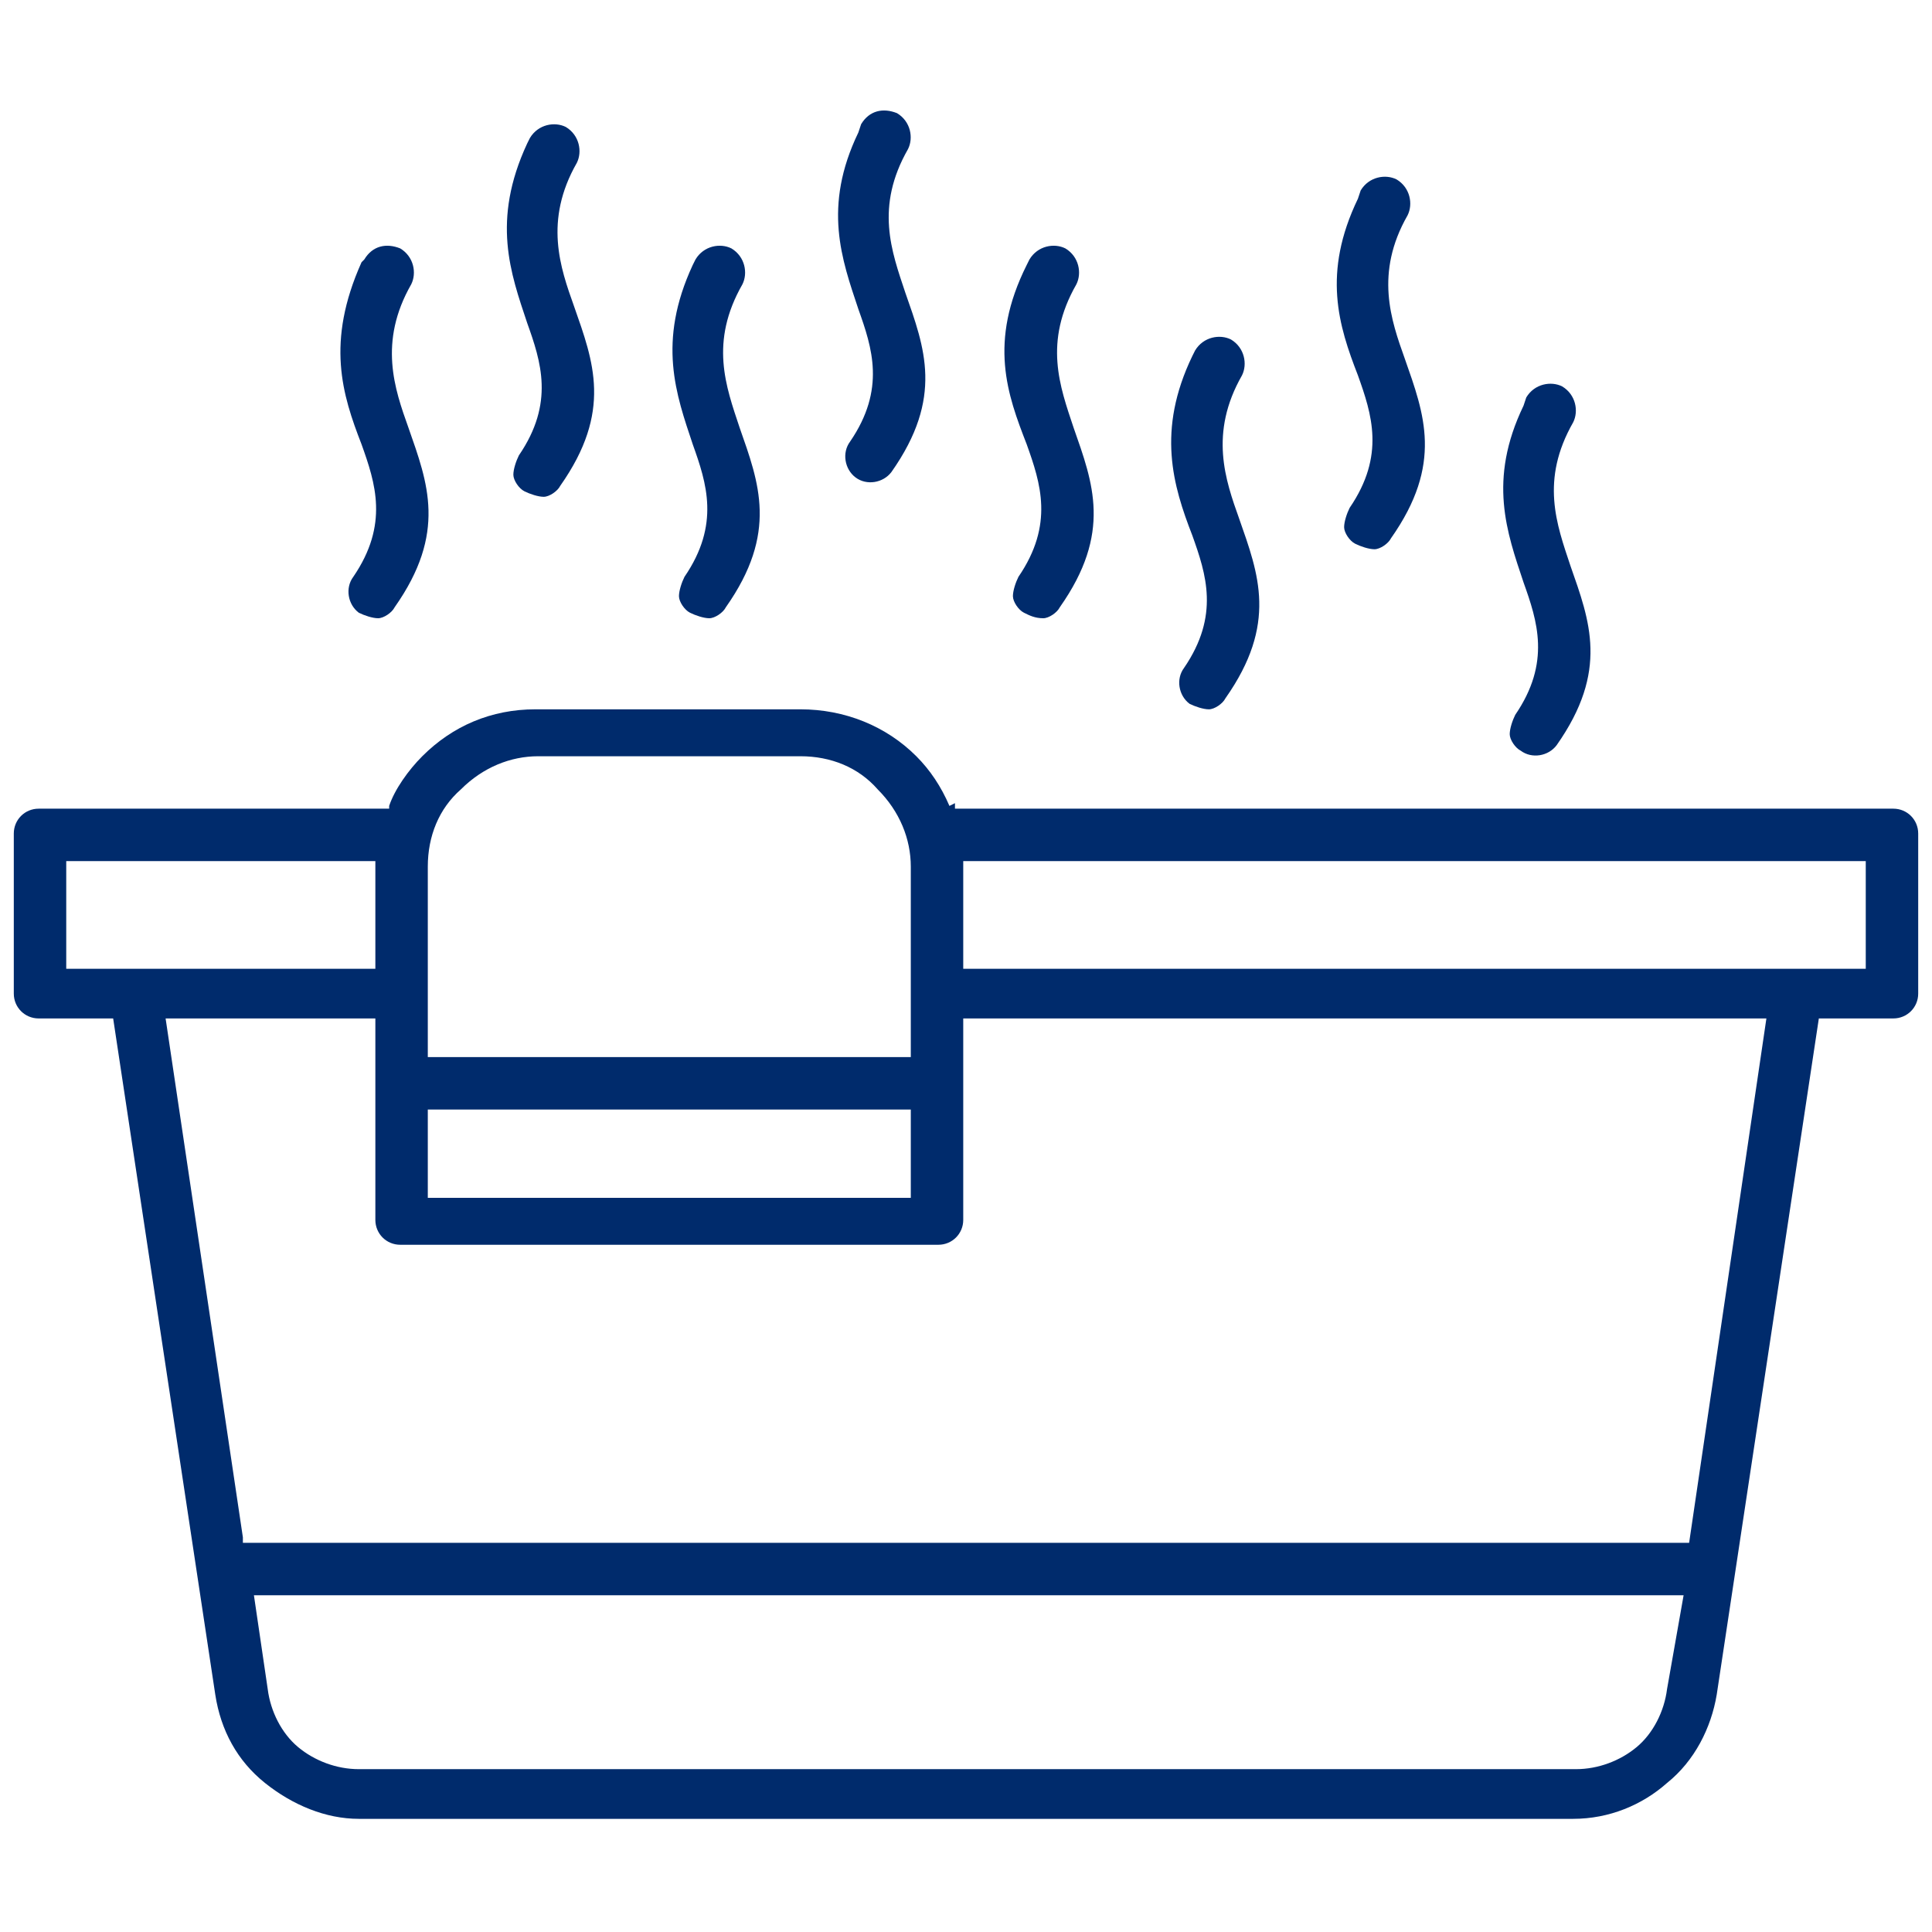
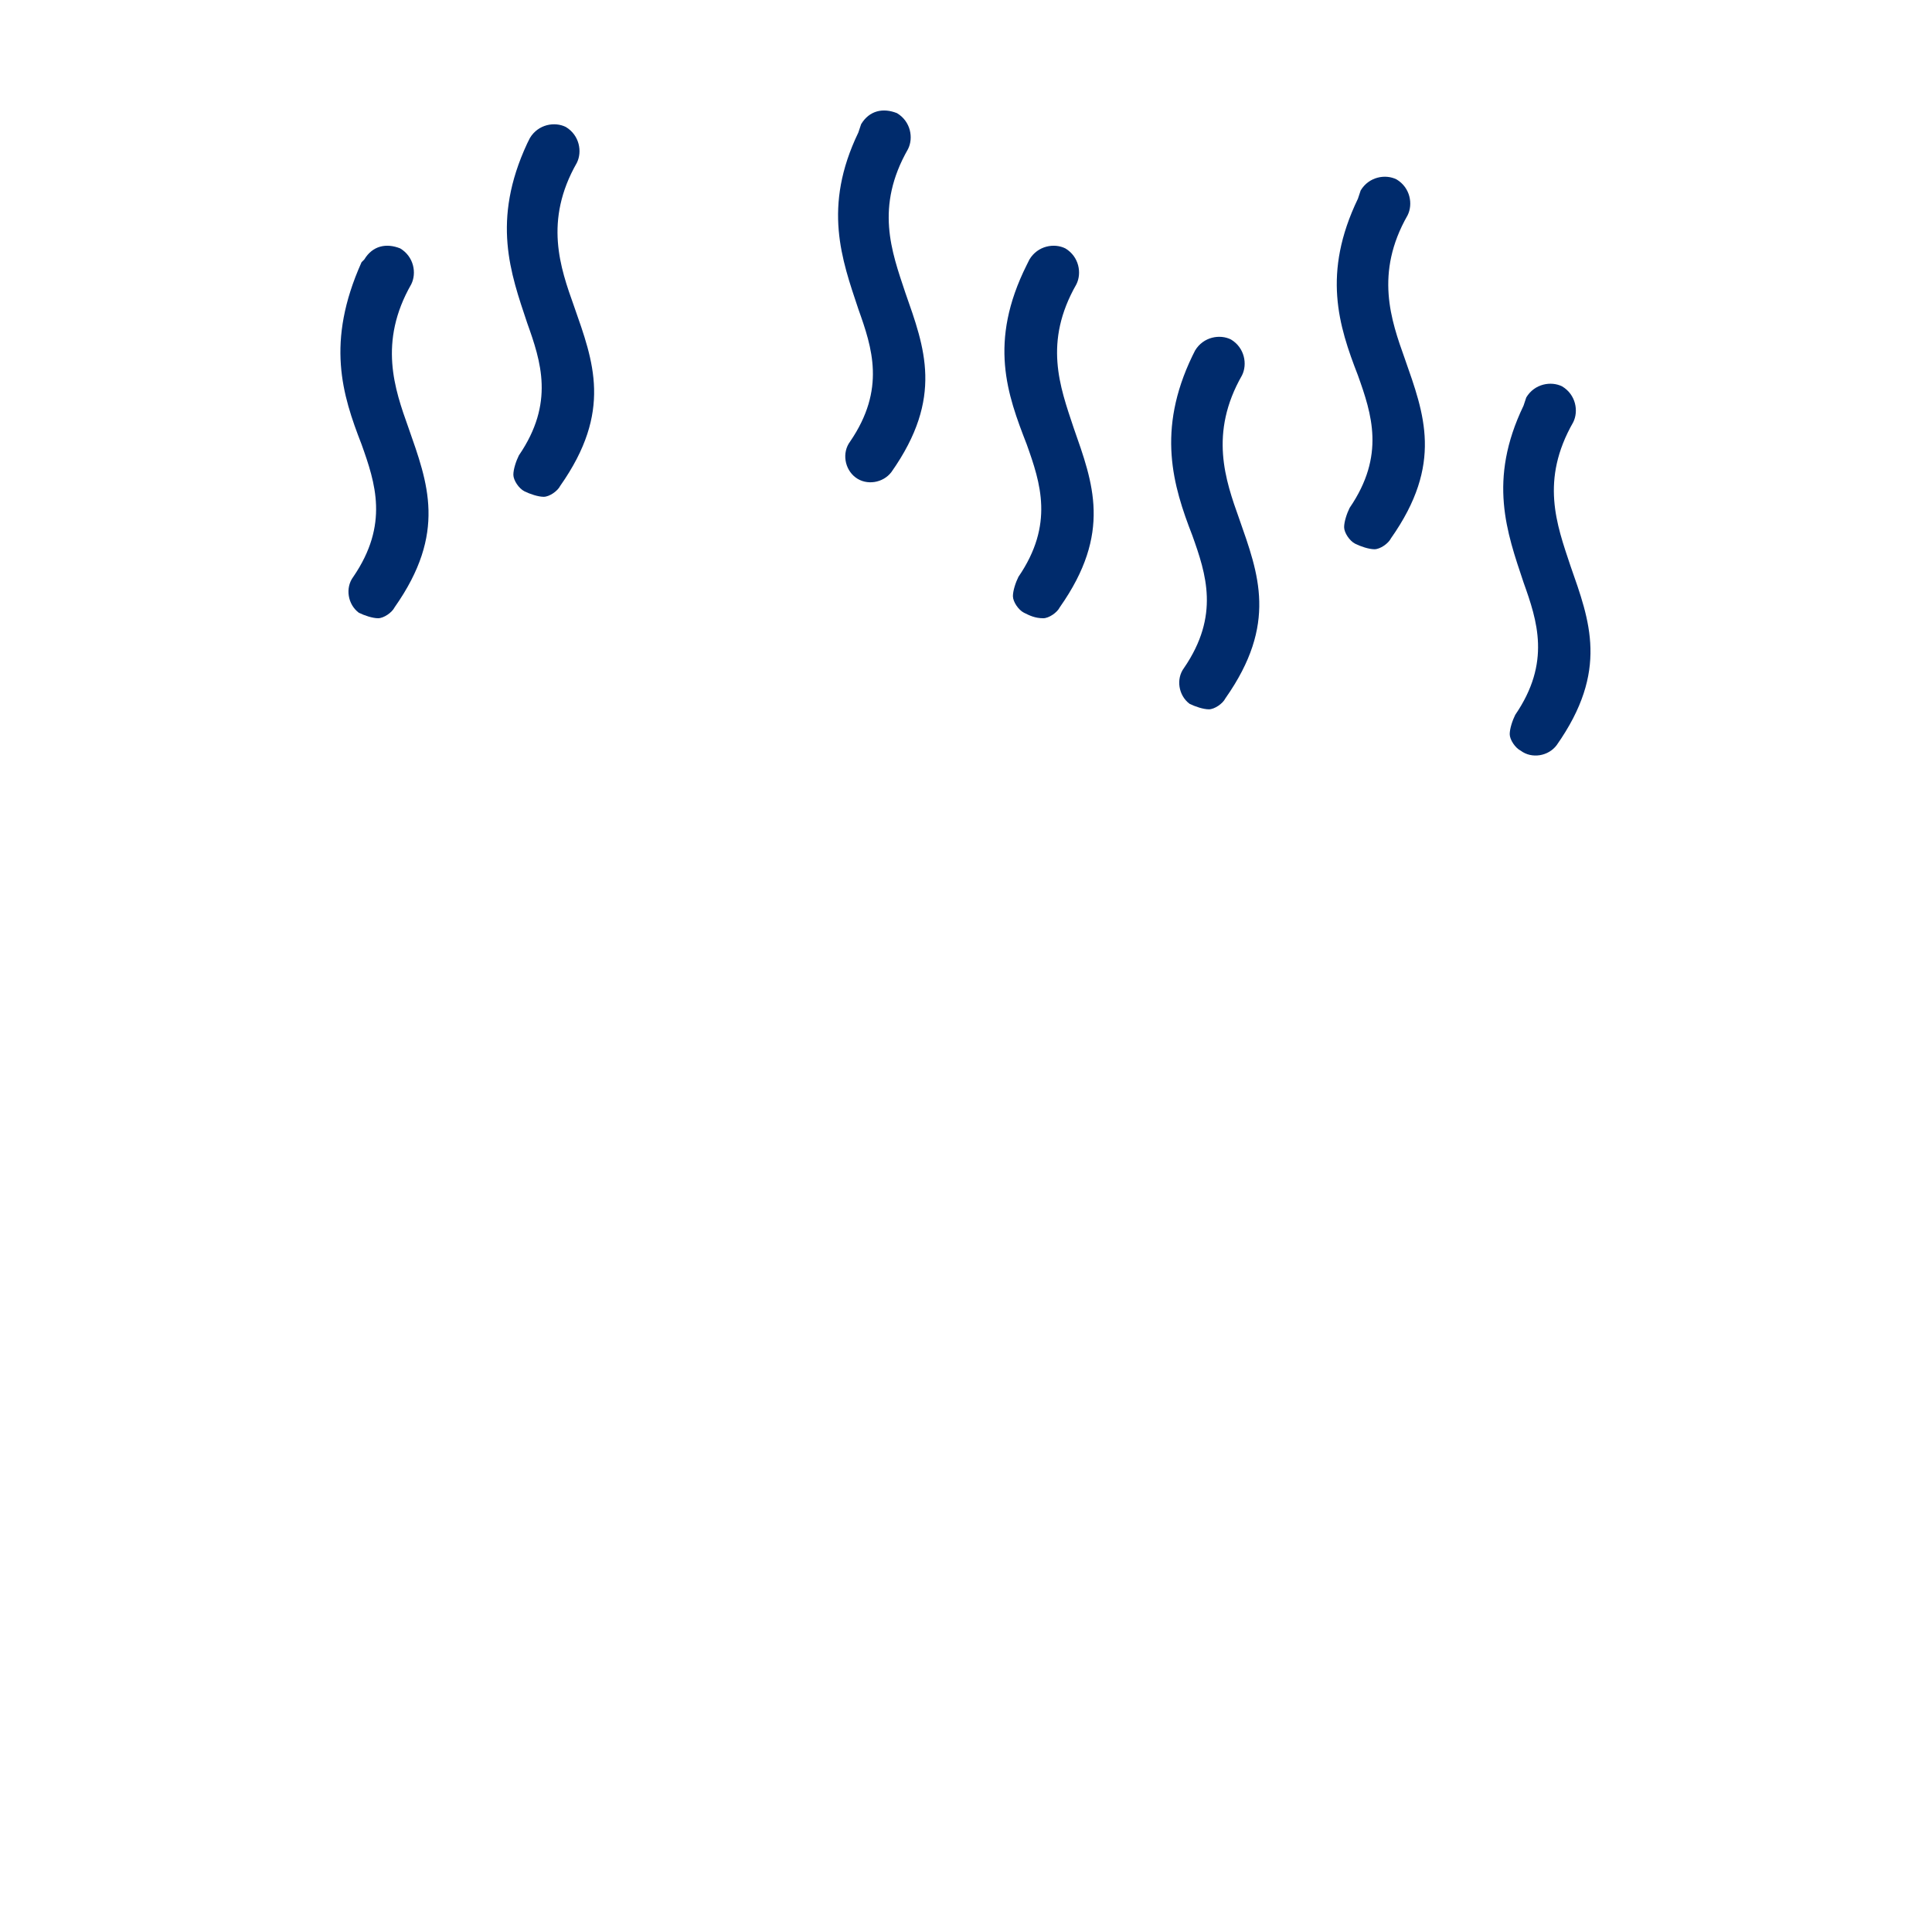
<svg xmlns="http://www.w3.org/2000/svg" version="1.1" id="Слой_1" x="0px" y="0px" viewBox="0 0 70 70" style="enable-background:new 0 0 70 70;" xml:space="preserve">
  <style type="text/css">
	.st0{fill:#002B6C;}
</style>
  <g>
-     <path class="st0" d="M69.5,36v-5.8c0-0.5-0.4-0.9-0.9-0.9h-34v-0.2l-0.2,0.1c-0.3-0.7-0.7-1.3-1.2-1.8c-1.1-1.1-2.6-1.7-4.2-1.7   h-9.6c-1.6,0-3,0.6-4.1,1.7c-0.5,0.5-1,1.2-1.2,1.8l0,0.1H1.4c-0.5,0-0.9,0.4-0.9,0.9V36c0,0.5,0.4,0.9,0.9,0.9h2.7l3.7,24.5   c0.2,1.3,0.8,2.4,1.8,3.2c1,0.8,2.2,1.3,3.4,1.3H57c1.3,0,2.5-0.5,3.4-1.3c1-0.8,1.6-2,1.8-3.2l3.7-24.5h2.7   C69.1,36.9,69.5,36.5,69.5,36z M15.5,31.4c0-1.1,0.4-2.1,1.2-2.8c0.8-0.8,1.8-1.2,2.8-1.2H29c1.1,0,2.1,0.4,2.8,1.2   c0.8,0.8,1.2,1.8,1.2,2.8l0,6.9H15.5V31.4z M15.5,40.2H33v3.2H15.5V40.2z M2.4,35.1v-3.9h11.2l0,0.3v3.6H2.4z M60.4,61.2   c-0.1,0.8-0.5,1.6-1.1,2.1c-0.6,0.5-1.4,0.8-2.2,0.8H13c-0.8,0-1.6-0.3-2.2-0.8c-0.6-0.5-1-1.3-1.1-2.1l-0.5-3.4h51.8L60.4,61.2z    M61.2,55.9H8.8l0-0.2L6,36.9h7.6v7.3c0,0.5,0.4,0.9,0.9,0.9H34c0.5,0,0.9-0.4,0.9-0.9v-7.3H64L61.2,55.9z M67.6,35.1H34.9l0-3.9   h32.7V35.1z" />
    <path class="st0" d="M31.1,11.2c0.5,1.4,1,2.9-0.3,4.8c-0.3,0.4-0.2,1,0.2,1.3c0.4,0.3,1,0.2,1.3-0.2c1.9-2.7,1.2-4.5,0.5-6.5   c-0.5-1.5-1.1-3.1,0.1-5.2c0.2-0.4,0.1-1-0.4-1.3c-0.5-0.2-1-0.1-1.3,0.4l-0.1,0.3C29.8,7.5,30.5,9.4,31.1,11.2z" />
-     <path class="st0" d="M25.1,16.1c0.5,1.4,1,2.9-0.3,4.8c-0.1,0.2-0.2,0.5-0.2,0.7s0.2,0.5,0.4,0.6c0.2,0.1,0.5,0.2,0.7,0.2   c0.2,0,0.5-0.2,0.6-0.4c1.9-2.7,1.2-4.5,0.5-6.5c-0.5-1.5-1.1-3.1,0.1-5.2c0.2-0.4,0.1-1-0.4-1.3c-0.4-0.2-1-0.1-1.3,0.4l-0.1,0.2   C23.8,12.4,24.5,14.3,25.1,16.1z" />
    <path class="st0" d="M13.1,16.1c0.5,1.4,1,2.9-0.3,4.8c-0.3,0.4-0.2,1,0.2,1.3c0.2,0.1,0.5,0.2,0.7,0.2c0.2,0,0.5-0.2,0.6-0.4   c1.9-2.7,1.2-4.5,0.5-6.5c-0.5-1.4-1.1-3.1,0.1-5.2c0.2-0.4,0.1-1-0.4-1.3c-0.5-0.2-1-0.1-1.3,0.4l-0.1,0.1   C11.8,12.4,12.4,14.3,13.1,16.1z" />
    <path class="st0" d="M49.2,13.6c0.5,1.4,1,2.9-0.3,4.8c-0.1,0.2-0.2,0.5-0.2,0.7c0,0.2,0.2,0.5,0.4,0.6c0.2,0.1,0.5,0.2,0.7,0.2   c0.2,0,0.5-0.2,0.6-0.4c1.9-2.7,1.2-4.5,0.5-6.5c-0.5-1.4-1.1-3.1,0.1-5.2c0.2-0.4,0.1-1-0.4-1.3c-0.4-0.2-1-0.1-1.3,0.4l-0.1,0.3   C47.9,9.9,48.5,11.8,49.2,13.6z" />
    <path class="st0" d="M43.2,19.4c0.5,1.4,1,2.9-0.3,4.8c-0.3,0.4-0.2,1,0.2,1.3c0.2,0.1,0.5,0.2,0.7,0.2c0.2,0,0.5-0.2,0.6-0.4   c1.9-2.7,1.2-4.5,0.5-6.5c-0.5-1.4-1.1-3.1,0.1-5.2c0.2-0.4,0.1-1-0.4-1.3c-0.4-0.2-1-0.1-1.3,0.4l-0.1,0.2   C41.9,15.6,42.5,17.6,43.2,19.4z" />
    <path class="st0" d="M19.1,11.7c0.5,1.4,1,2.9-0.3,4.8c-0.1,0.2-0.2,0.5-0.2,0.7c0,0.2,0.2,0.5,0.4,0.6c0.2,0.1,0.5,0.2,0.7,0.2   c0.2,0,0.5-0.2,0.6-0.4c1.9-2.7,1.2-4.5,0.5-6.5c-0.5-1.4-1.1-3.1,0.1-5.2c0.2-0.4,0.1-1-0.4-1.3c-0.4-0.2-1-0.1-1.3,0.4l-0.1,0.2   C17.8,8,18.5,9.9,19.1,11.7z" />
    <path class="st0" d="M55.2,21.1c0.5,1.4,1,2.9-0.3,4.8c-0.1,0.2-0.2,0.5-0.2,0.7c0,0.2,0.2,0.5,0.4,0.6c0.4,0.3,1,0.2,1.3-0.2   c1.9-2.7,1.2-4.5,0.5-6.5c-0.5-1.5-1.1-3.1,0.1-5.2c0.2-0.4,0.1-1-0.4-1.3c-0.4-0.2-1-0.1-1.3,0.4l-0.1,0.3   C53.9,17.4,54.6,19.3,55.2,21.1z" />
    <path class="st0" d="M37.2,16.1c0.5,1.4,1,2.9-0.3,4.8c-0.1,0.2-0.2,0.5-0.2,0.7c0,0.2,0.2,0.5,0.4,0.6s0.4,0.2,0.7,0.2   c0.2,0,0.5-0.2,0.6-0.4c1.9-2.7,1.2-4.5,0.5-6.5c-0.5-1.5-1.1-3.1,0.1-5.2c0.2-0.4,0.1-1-0.4-1.3c-0.4-0.2-1-0.1-1.3,0.4l-0.1,0.2   C35.8,12.4,36.5,14.3,37.2,16.1z" />
  </g>
</svg>